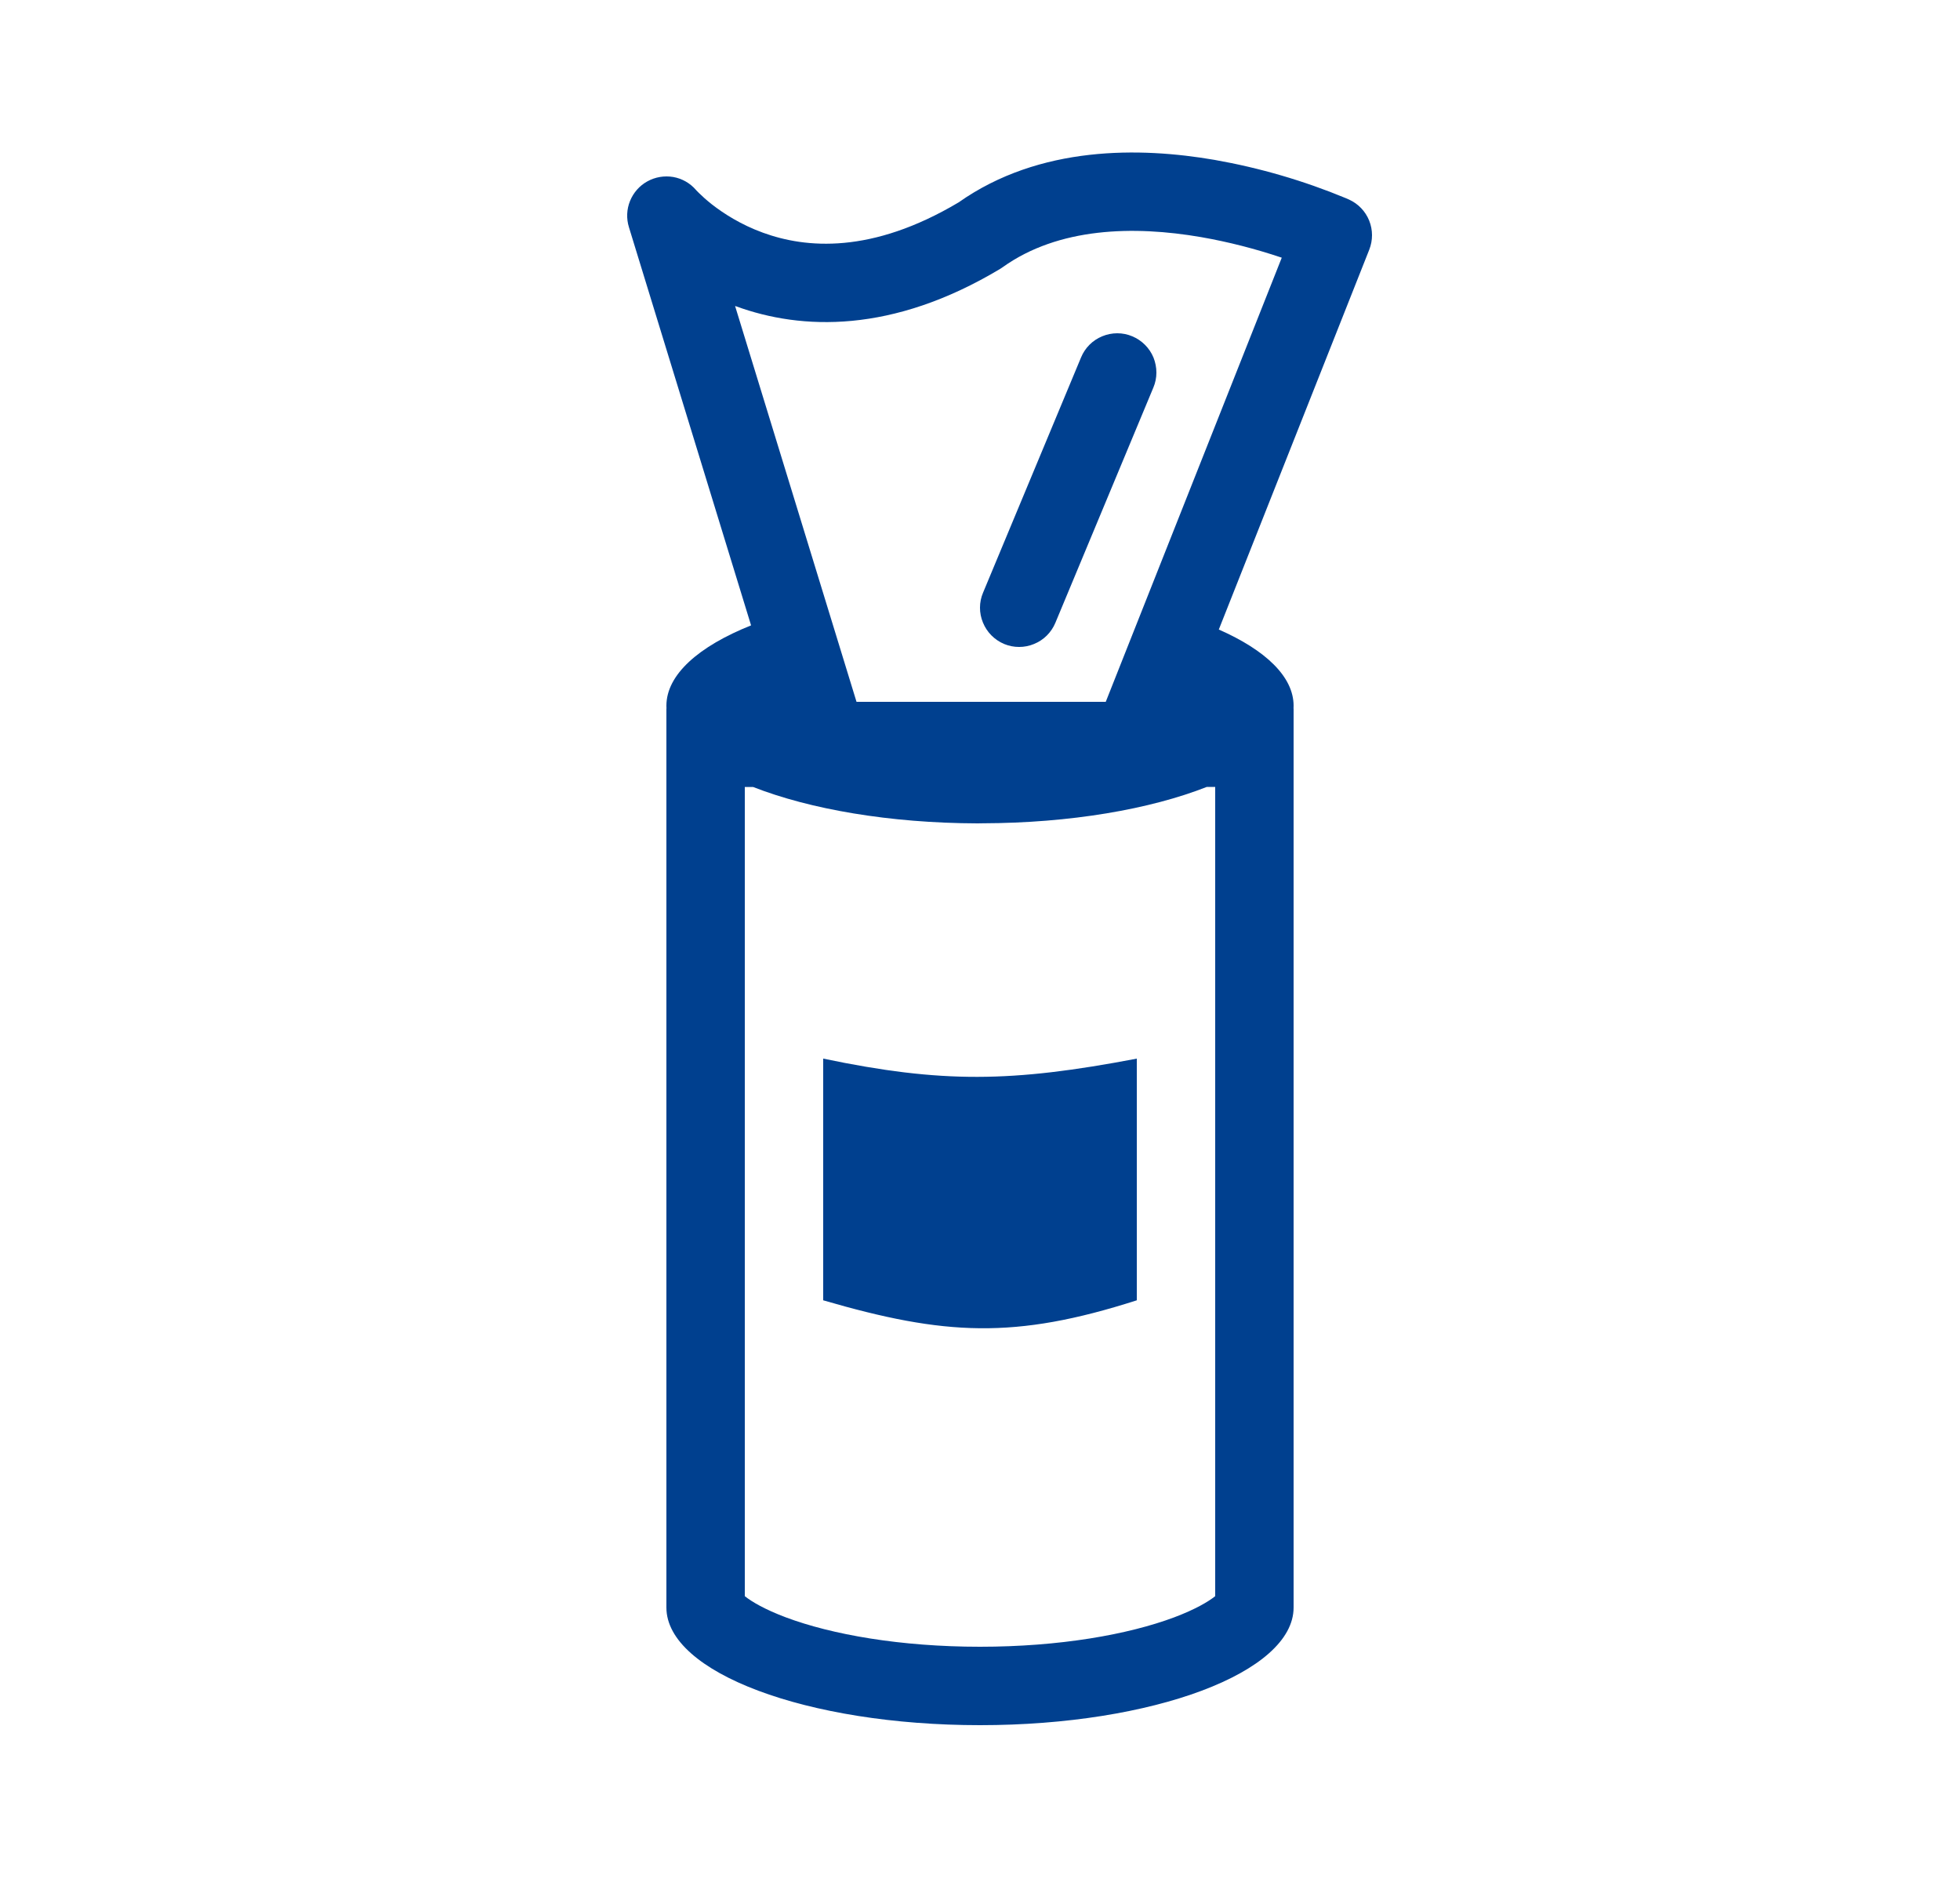
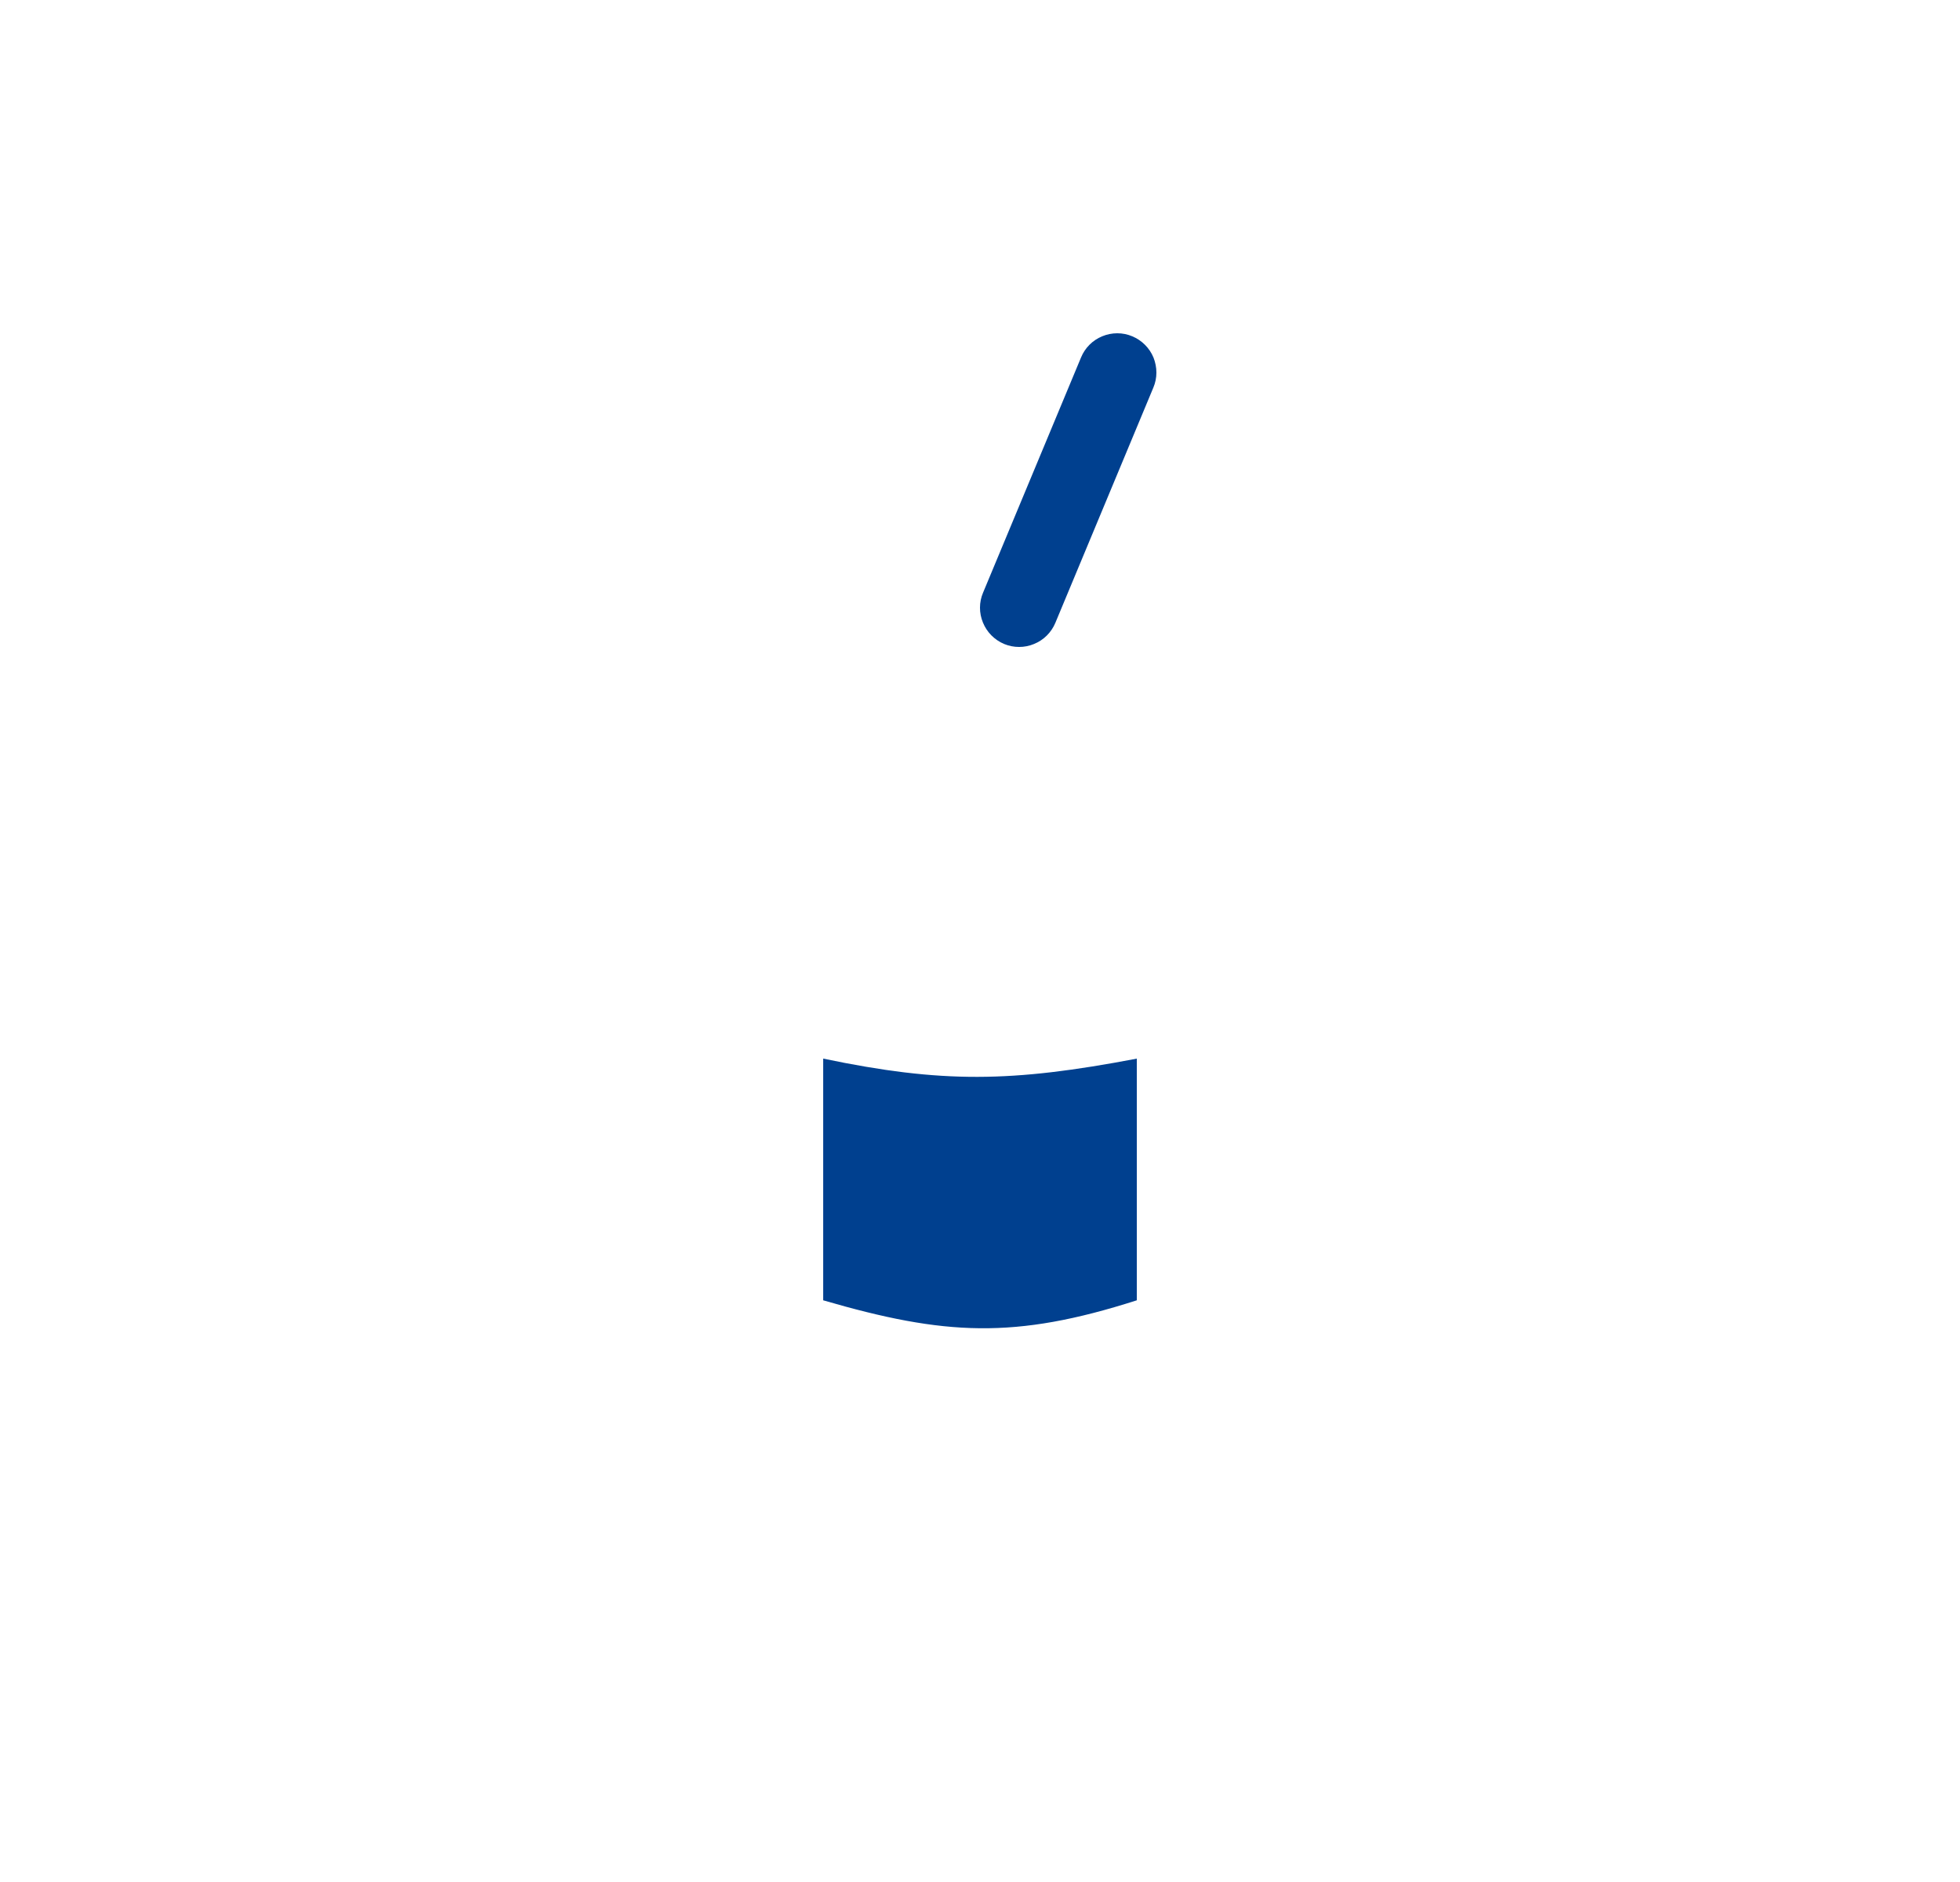
<svg xmlns="http://www.w3.org/2000/svg" width="25" height="24" viewBox="0 0 25 24" fill="none">
  <g id="healthicons:disinfecting-wipes-outline">
    <g id="Group">
      <path id="Vector" d="M14.5 16.582V13.5C12.898 13.805 12.015 13.815 10.5 13.5V16.582C12.047 17.032 12.941 17.082 14.5 16.582ZM14.443 4.289C14.503 4.314 14.558 4.351 14.604 4.397C14.651 4.444 14.688 4.499 14.713 4.56C14.737 4.621 14.75 4.686 14.75 4.751C14.75 4.817 14.737 4.882 14.711 4.943L13.461 7.943C13.41 8.065 13.313 8.162 13.19 8.212C13.068 8.263 12.93 8.263 12.807 8.212C12.685 8.16 12.588 8.063 12.538 7.94C12.487 7.818 12.487 7.68 12.539 7.558L13.789 4.558C13.814 4.497 13.851 4.442 13.897 4.396C13.944 4.349 13.999 4.313 14.06 4.288C14.12 4.263 14.186 4.25 14.251 4.25C14.317 4.25 14.382 4.263 14.443 4.289Z" fill="#00408F" />
-       <path id="Vector_2" fill-rule="evenodd" clip-rule="evenodd" d="M17.207 2.545C17.324 2.598 17.416 2.694 17.464 2.813C17.512 2.932 17.512 3.065 17.465 3.184L15.546 8.028C16.141 8.29 16.5 8.629 16.5 9L16.499 9.036H16.5V20.5C16.5 21.328 14.709 22 12.5 22C10.291 22 8.5 21.328 8.5 20.5V9.036H8.501L8.5 9C8.5 8.604 8.91 8.243 9.58 7.975L8.022 2.897C7.988 2.787 7.993 2.669 8.036 2.563C8.079 2.457 8.157 2.368 8.257 2.313C8.358 2.257 8.474 2.238 8.587 2.257C8.7 2.277 8.802 2.335 8.877 2.422L8.883 2.429C8.89 2.436 8.902 2.448 8.919 2.465C8.953 2.499 9.008 2.549 9.081 2.607C9.229 2.722 9.449 2.865 9.733 2.968C10.277 3.166 11.114 3.243 12.227 2.581C13.263 1.851 14.546 1.876 15.492 2.039C16.066 2.14 16.628 2.304 17.166 2.527L17.195 2.54L17.203 2.543L17.206 2.544L17.207 2.545ZM12.47 10.5C11.344 10.497 10.329 10.319 9.606 10.036H9.5V20.355C9.586 20.424 9.752 20.523 10.023 20.625C10.607 20.844 11.483 21 12.5 21C13.517 21 14.392 20.844 14.977 20.625C15.248 20.523 15.414 20.424 15.5 20.355V10.035H15.393C14.671 10.319 13.655 10.496 12.53 10.499L12.47 10.5ZM15.321 3.024C14.459 2.875 13.501 2.899 12.79 3.407L12.757 3.429C11.377 4.256 10.22 4.209 9.391 3.907L9.376 3.902L10.925 8.95H14.104L16.349 3.286C16.013 3.173 15.67 3.085 15.321 3.024Z" fill="#00408F" />
    </g>
  </g>
</svg>